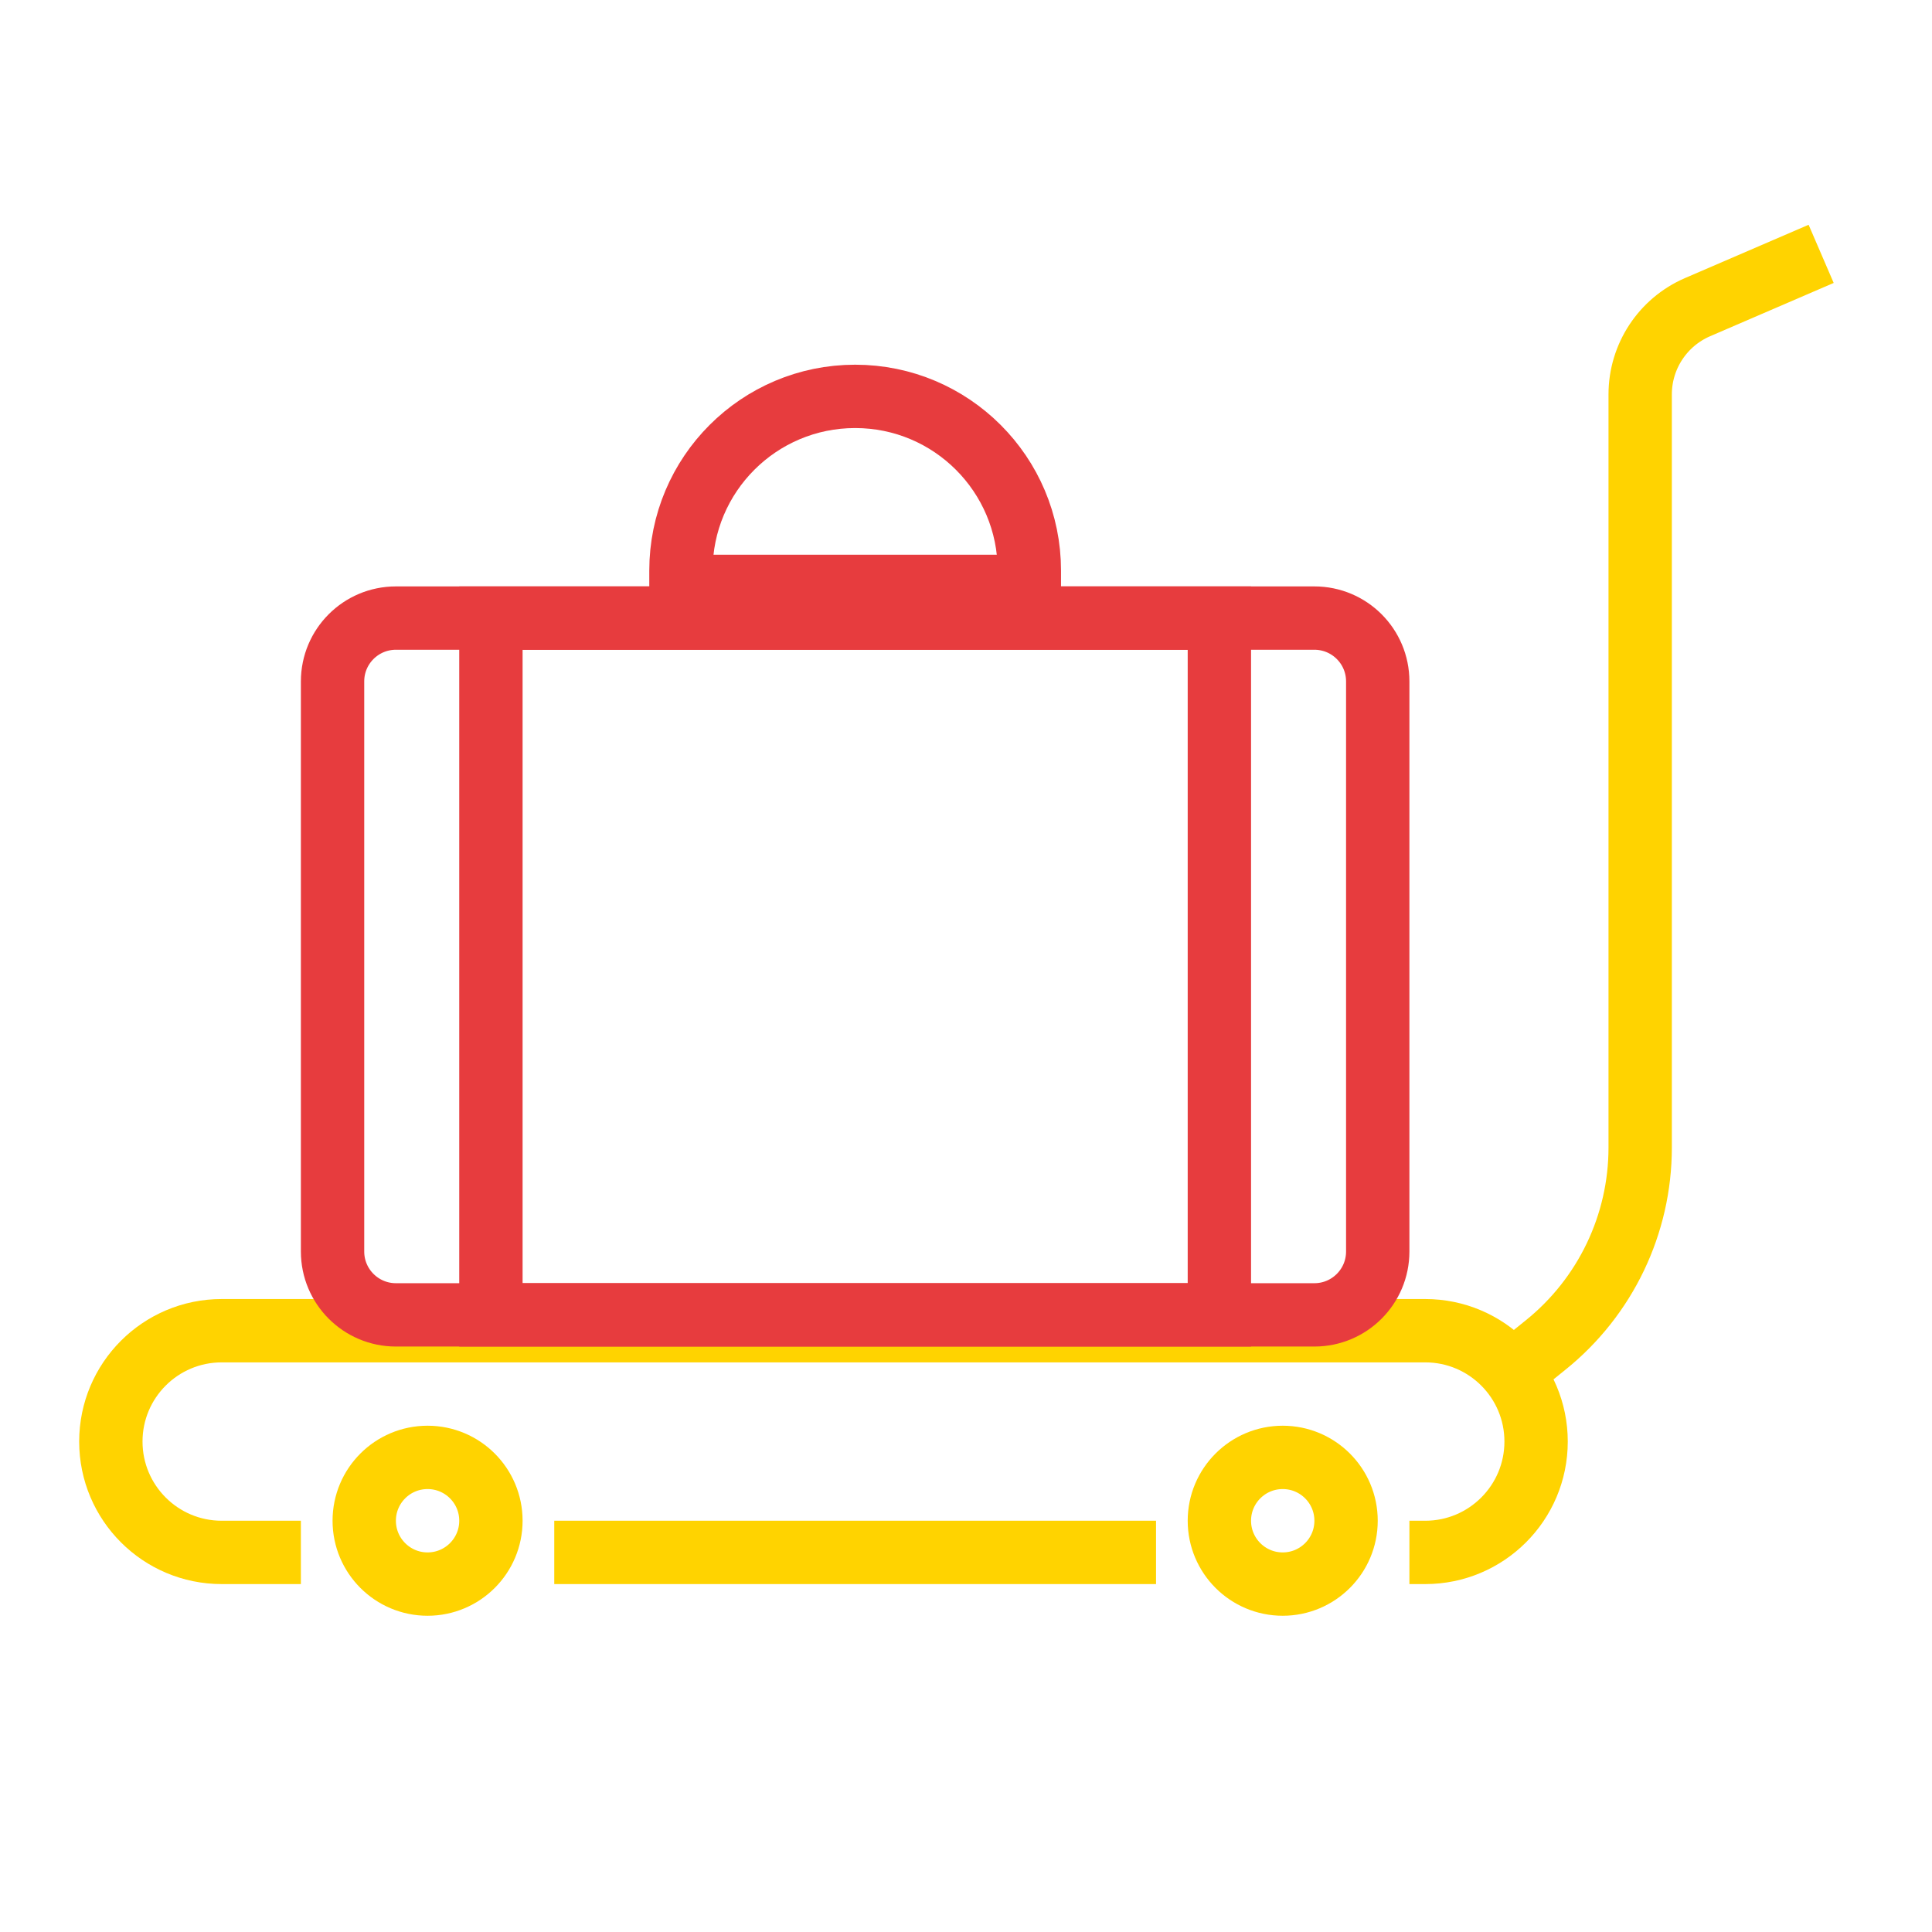
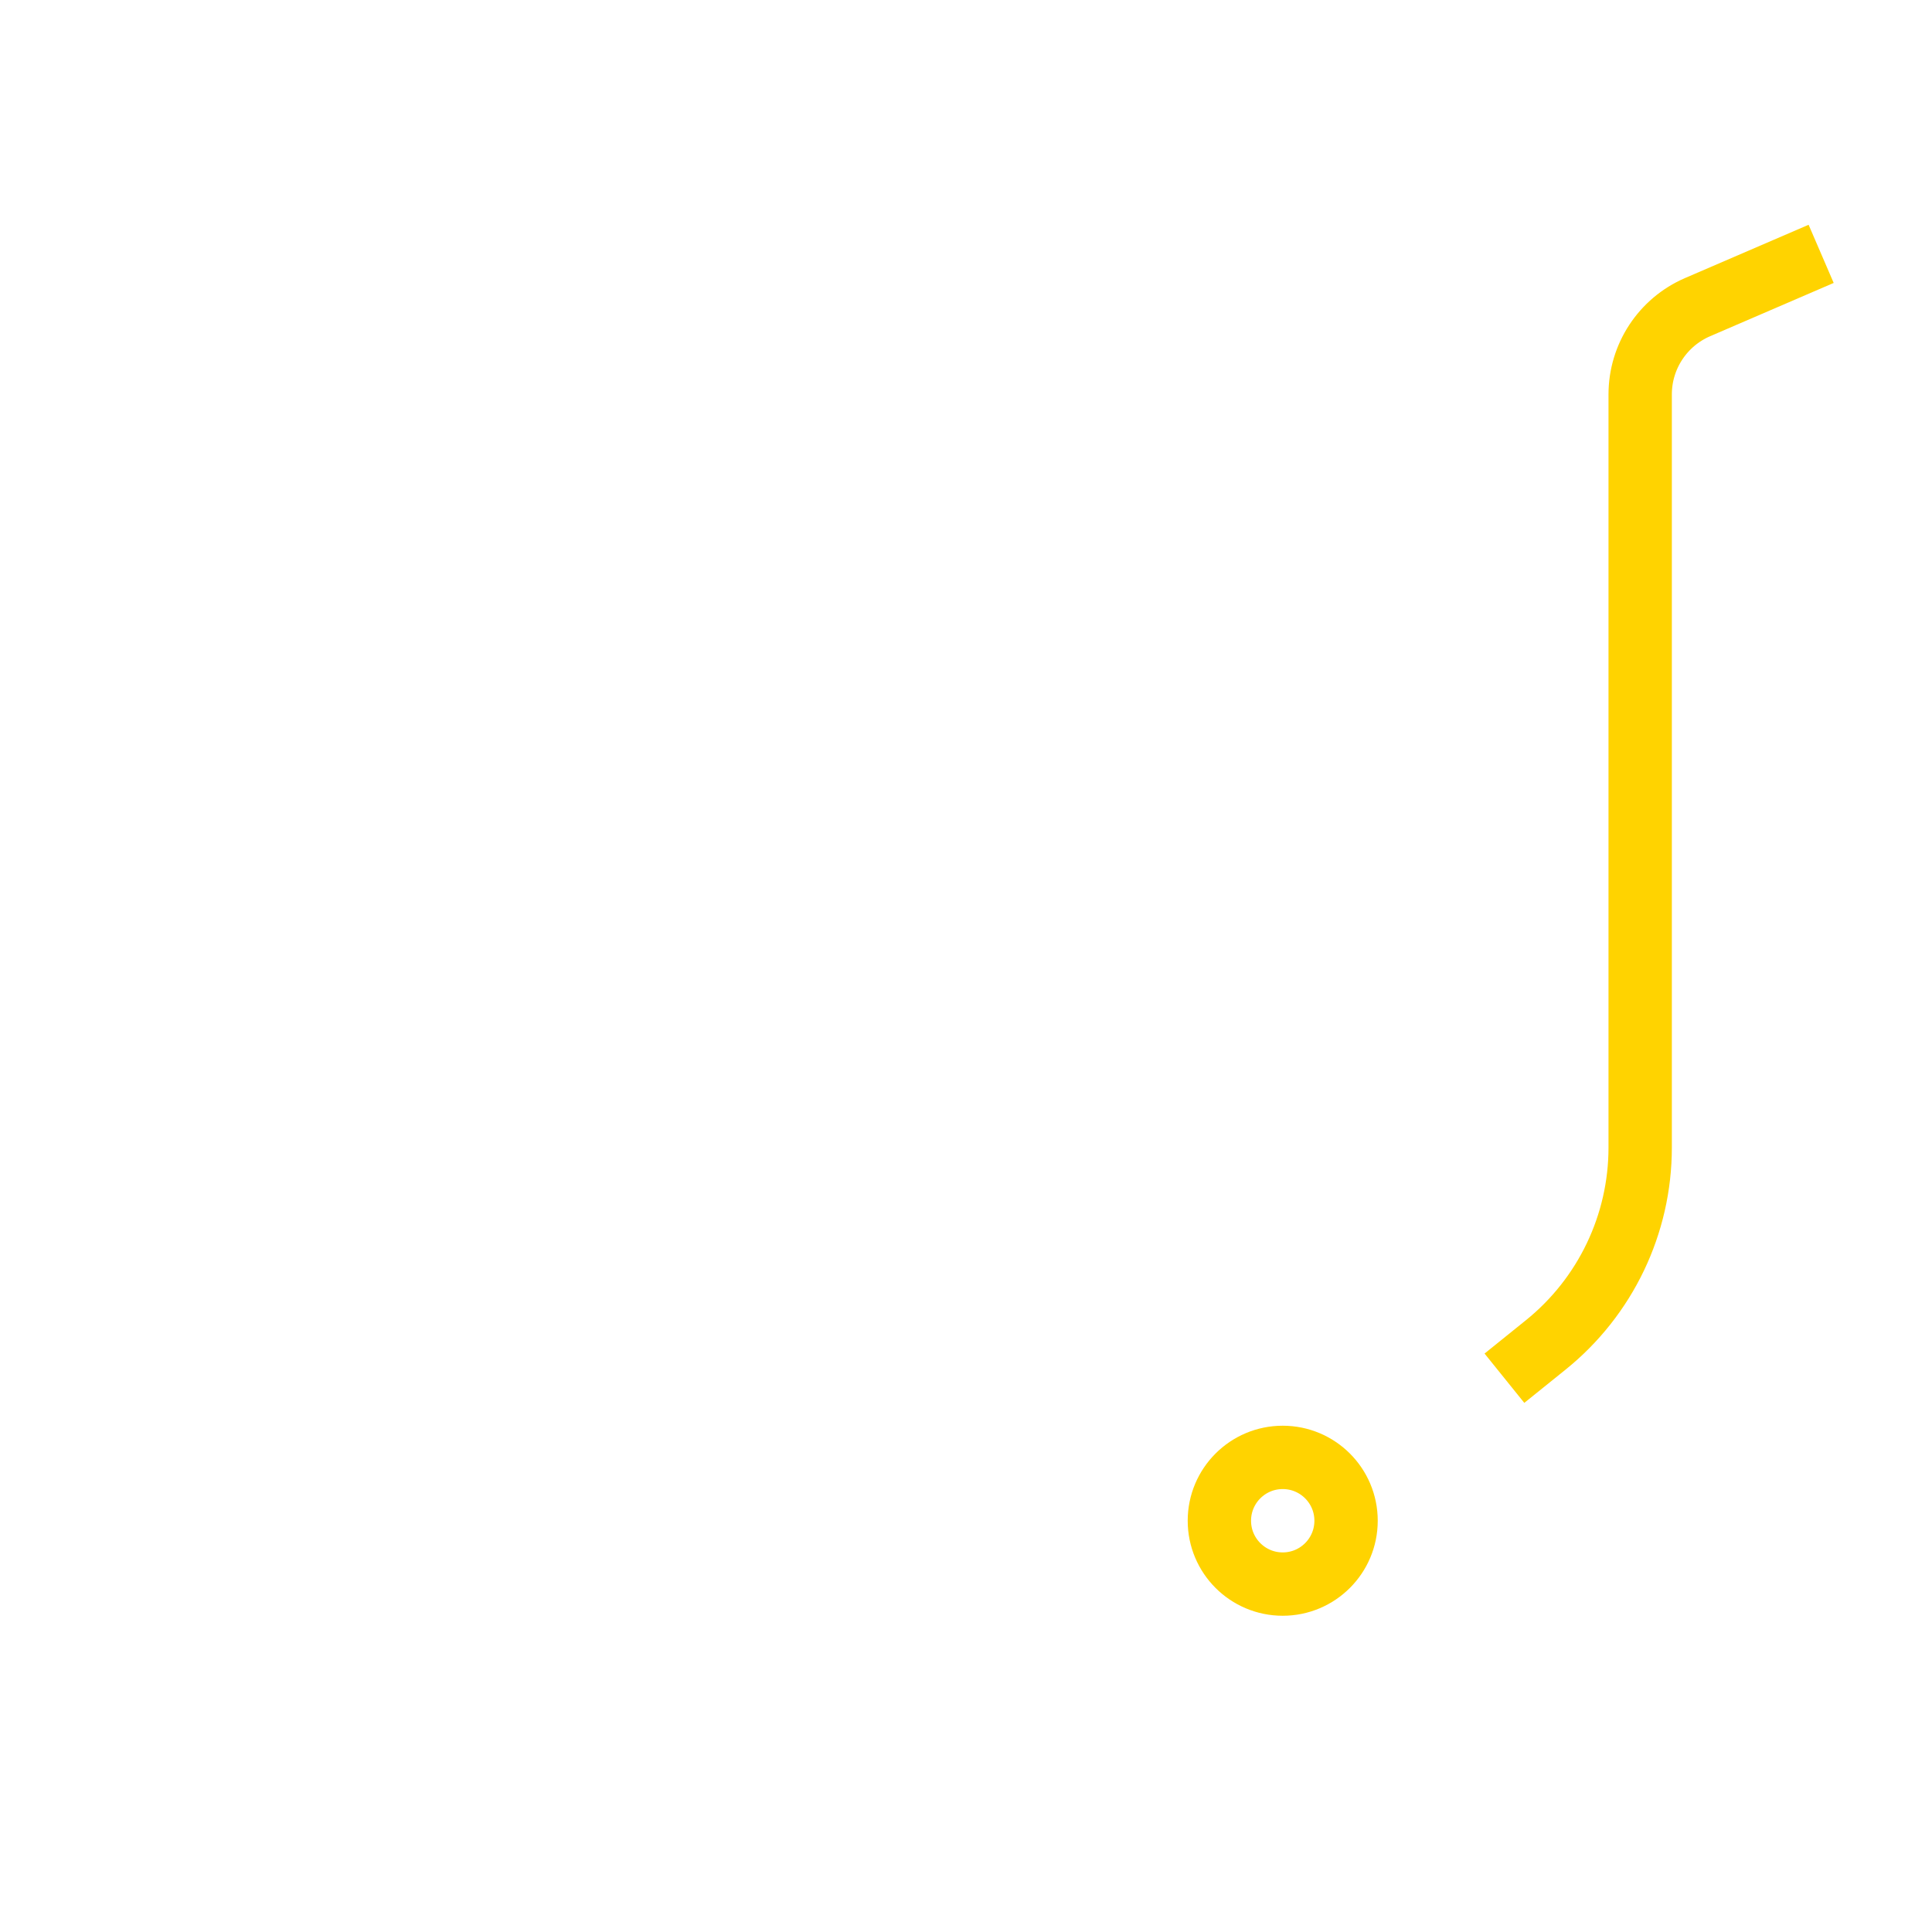
<svg xmlns="http://www.w3.org/2000/svg" width="61" height="61" viewBox="0 0 61 61" fill="none">
-   <path d="M13.5 50.015C14.605 50.015 15.5 49.119 15.5 48.015C15.5 46.91 14.605 46.015 13.5 46.015C12.395 46.015 11.5 46.91 11.5 48.015C11.5 49.119 12.395 50.015 13.5 50.015Z" stroke="#FFD300" stroke-width="2" />
  <path d="M40.5 50.015C41.605 50.015 42.5 49.119 42.5 48.015C42.5 46.91 41.605 46.015 40.5 46.015C39.395 46.015 38.5 46.91 38.5 48.015C38.5 49.119 39.395 50.015 40.5 50.015Z" stroke="#FFD300" stroke-width="2" />
-   <path d="M17.5 49.015H36.5M9.5 49.015H7C5.067 49.015 3.5 47.448 3.5 45.515C3.5 43.582 5.067 42.015 7 42.015H45C46.933 42.015 48.5 43.582 48.5 45.515C48.5 47.448 46.933 49.015 45 49.015H44.5" stroke="#FFD300" stroke-width="2" />
  <path d="M57.5 8.015L53.597 9.698C52.498 10.173 51.786 11.255 51.786 12.453V36.234C51.786 38.655 50.689 40.946 48.803 42.465L47.5 43.515" stroke="#FFD300" stroke-width="2" />
-   <path d="M41.5 19.515H12.5C11.395 19.515 10.5 20.41 10.5 21.515V39.515C10.5 40.619 11.395 41.515 12.5 41.515H41.5C42.605 41.515 43.5 40.619 43.5 39.515V21.515C43.5 20.41 42.605 19.515 41.5 19.515Z" stroke="#E73C3E" stroke-width="2" />
-   <path d="M38.5 19.515H15.5V41.515H38.5V19.515Z" stroke="#E73C3E" stroke-width="2" />
-   <path d="M21.5 18.015C21.5 14.977 23.962 12.515 27 12.515C30.038 12.515 32.5 14.977 32.5 18.015V18.515H21.5V18.015Z" stroke="#E73C3E" stroke-width="2" />
</svg>